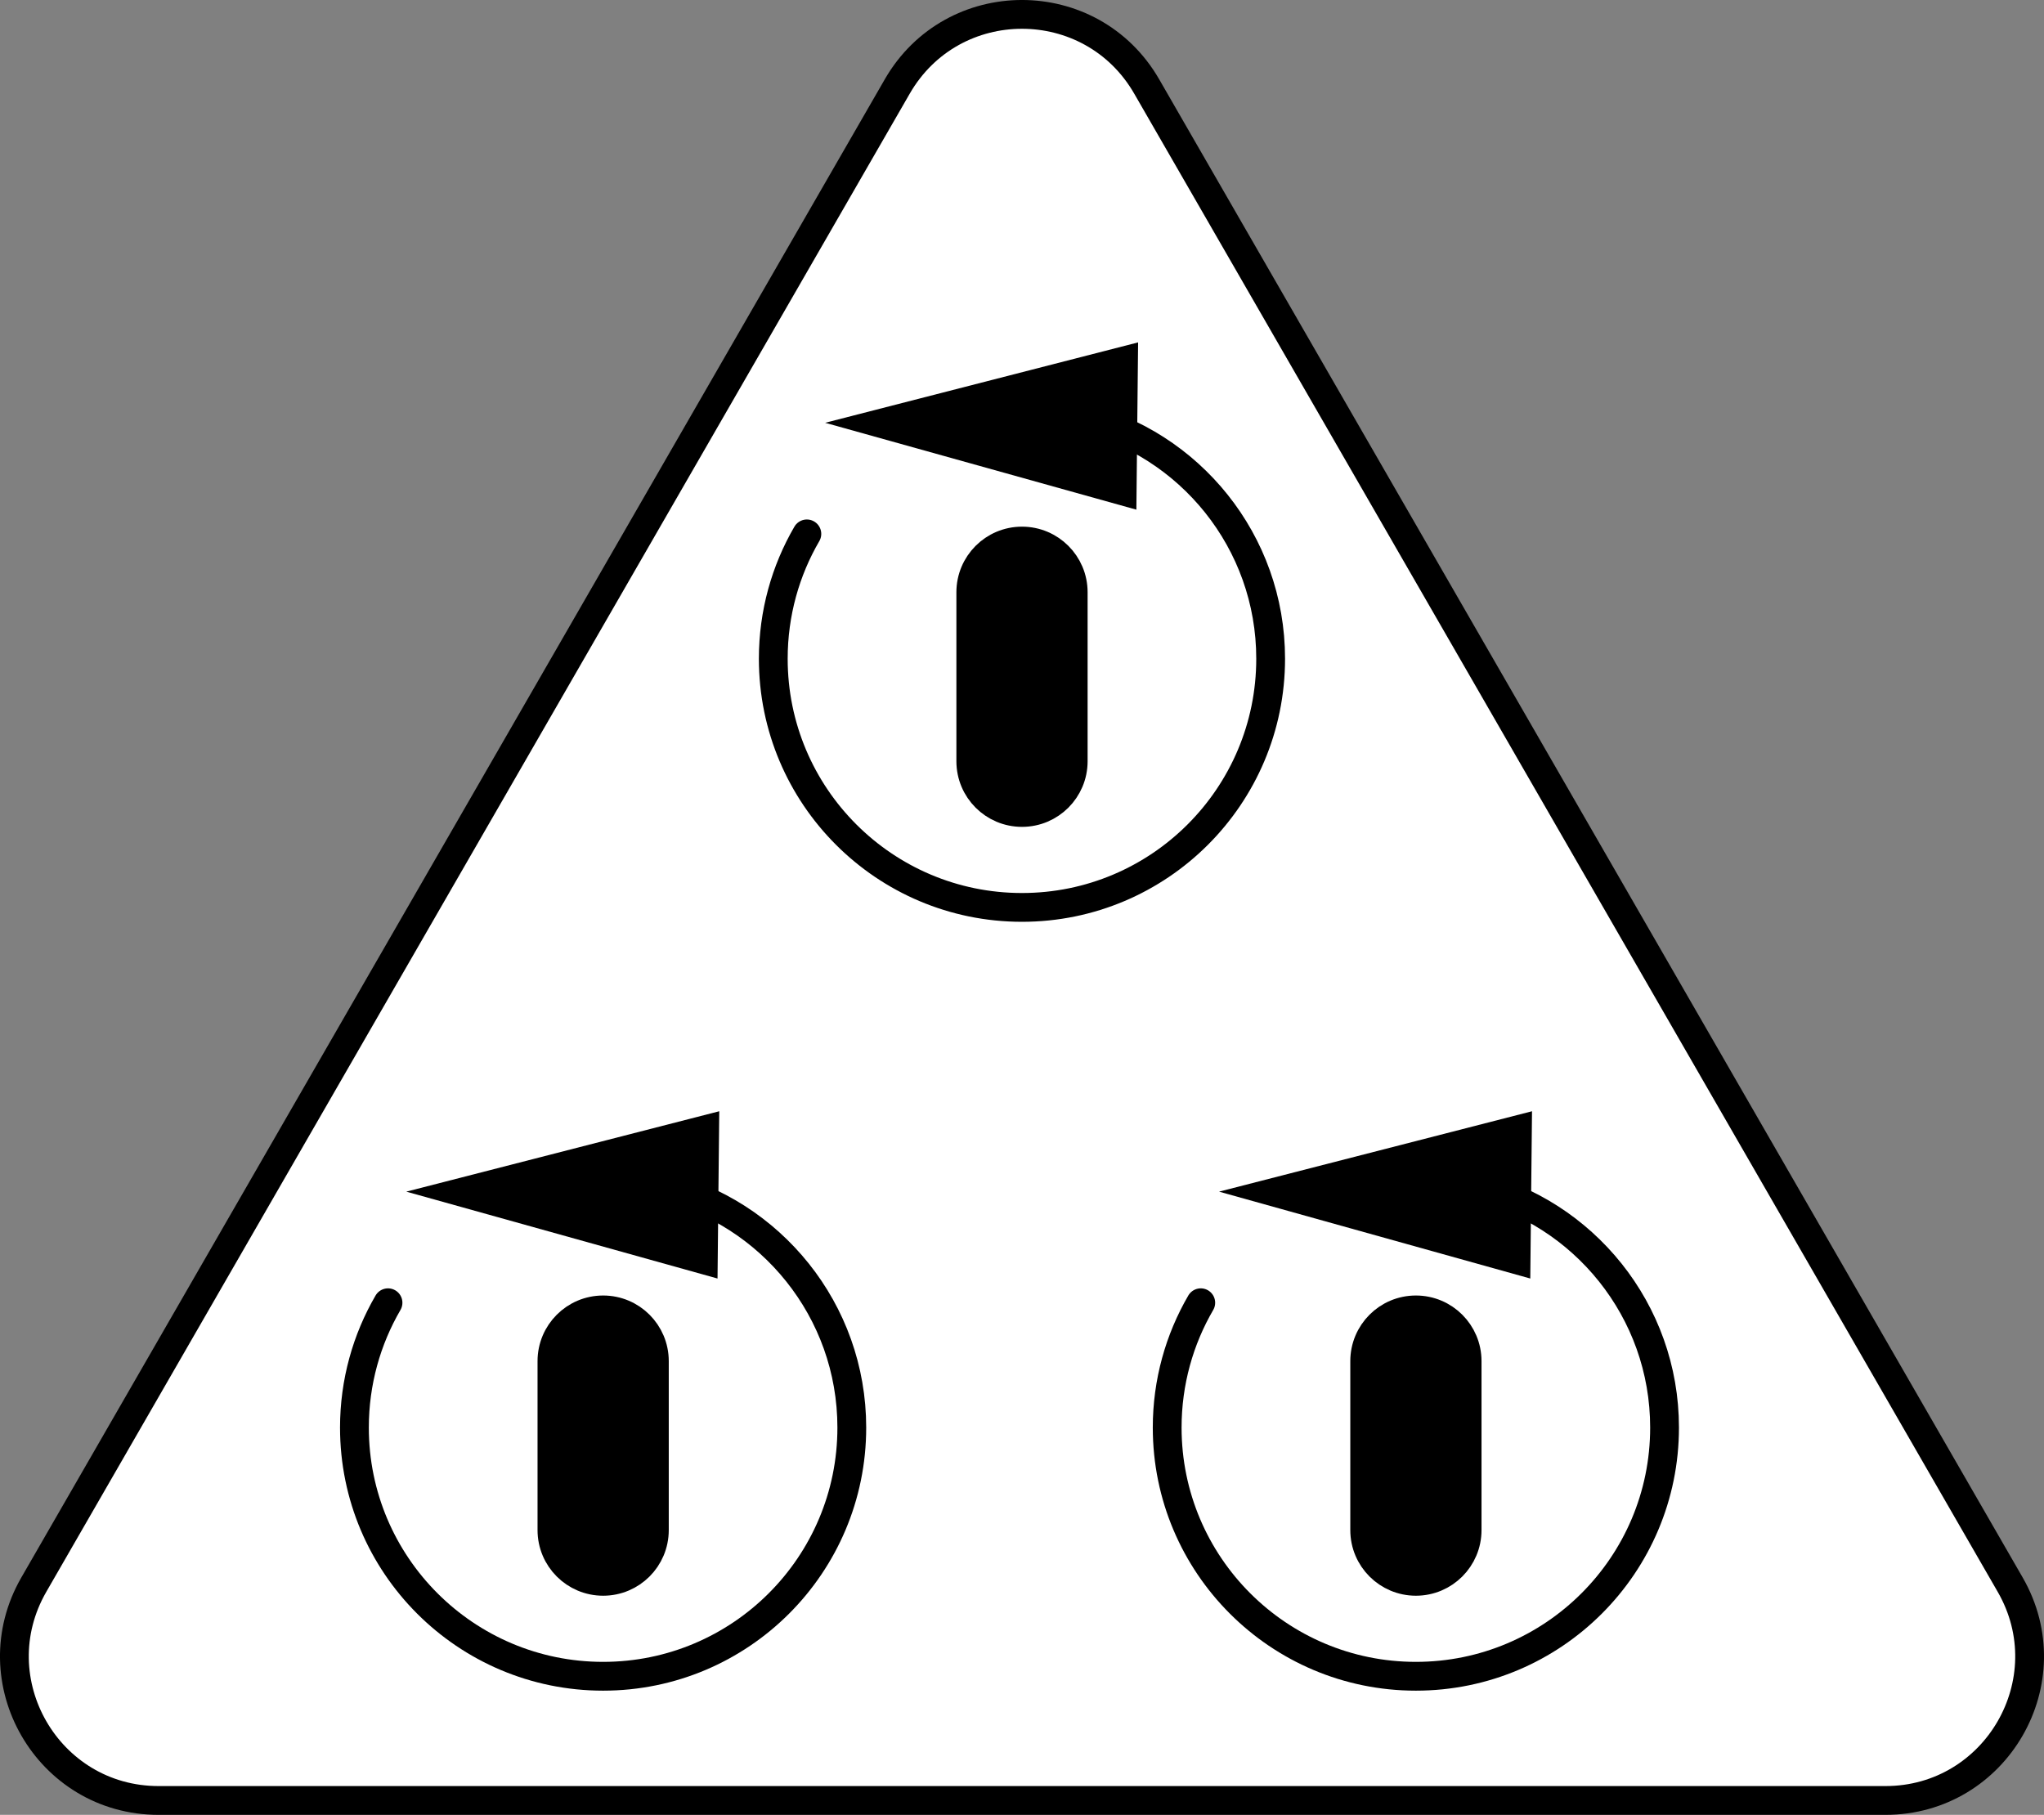
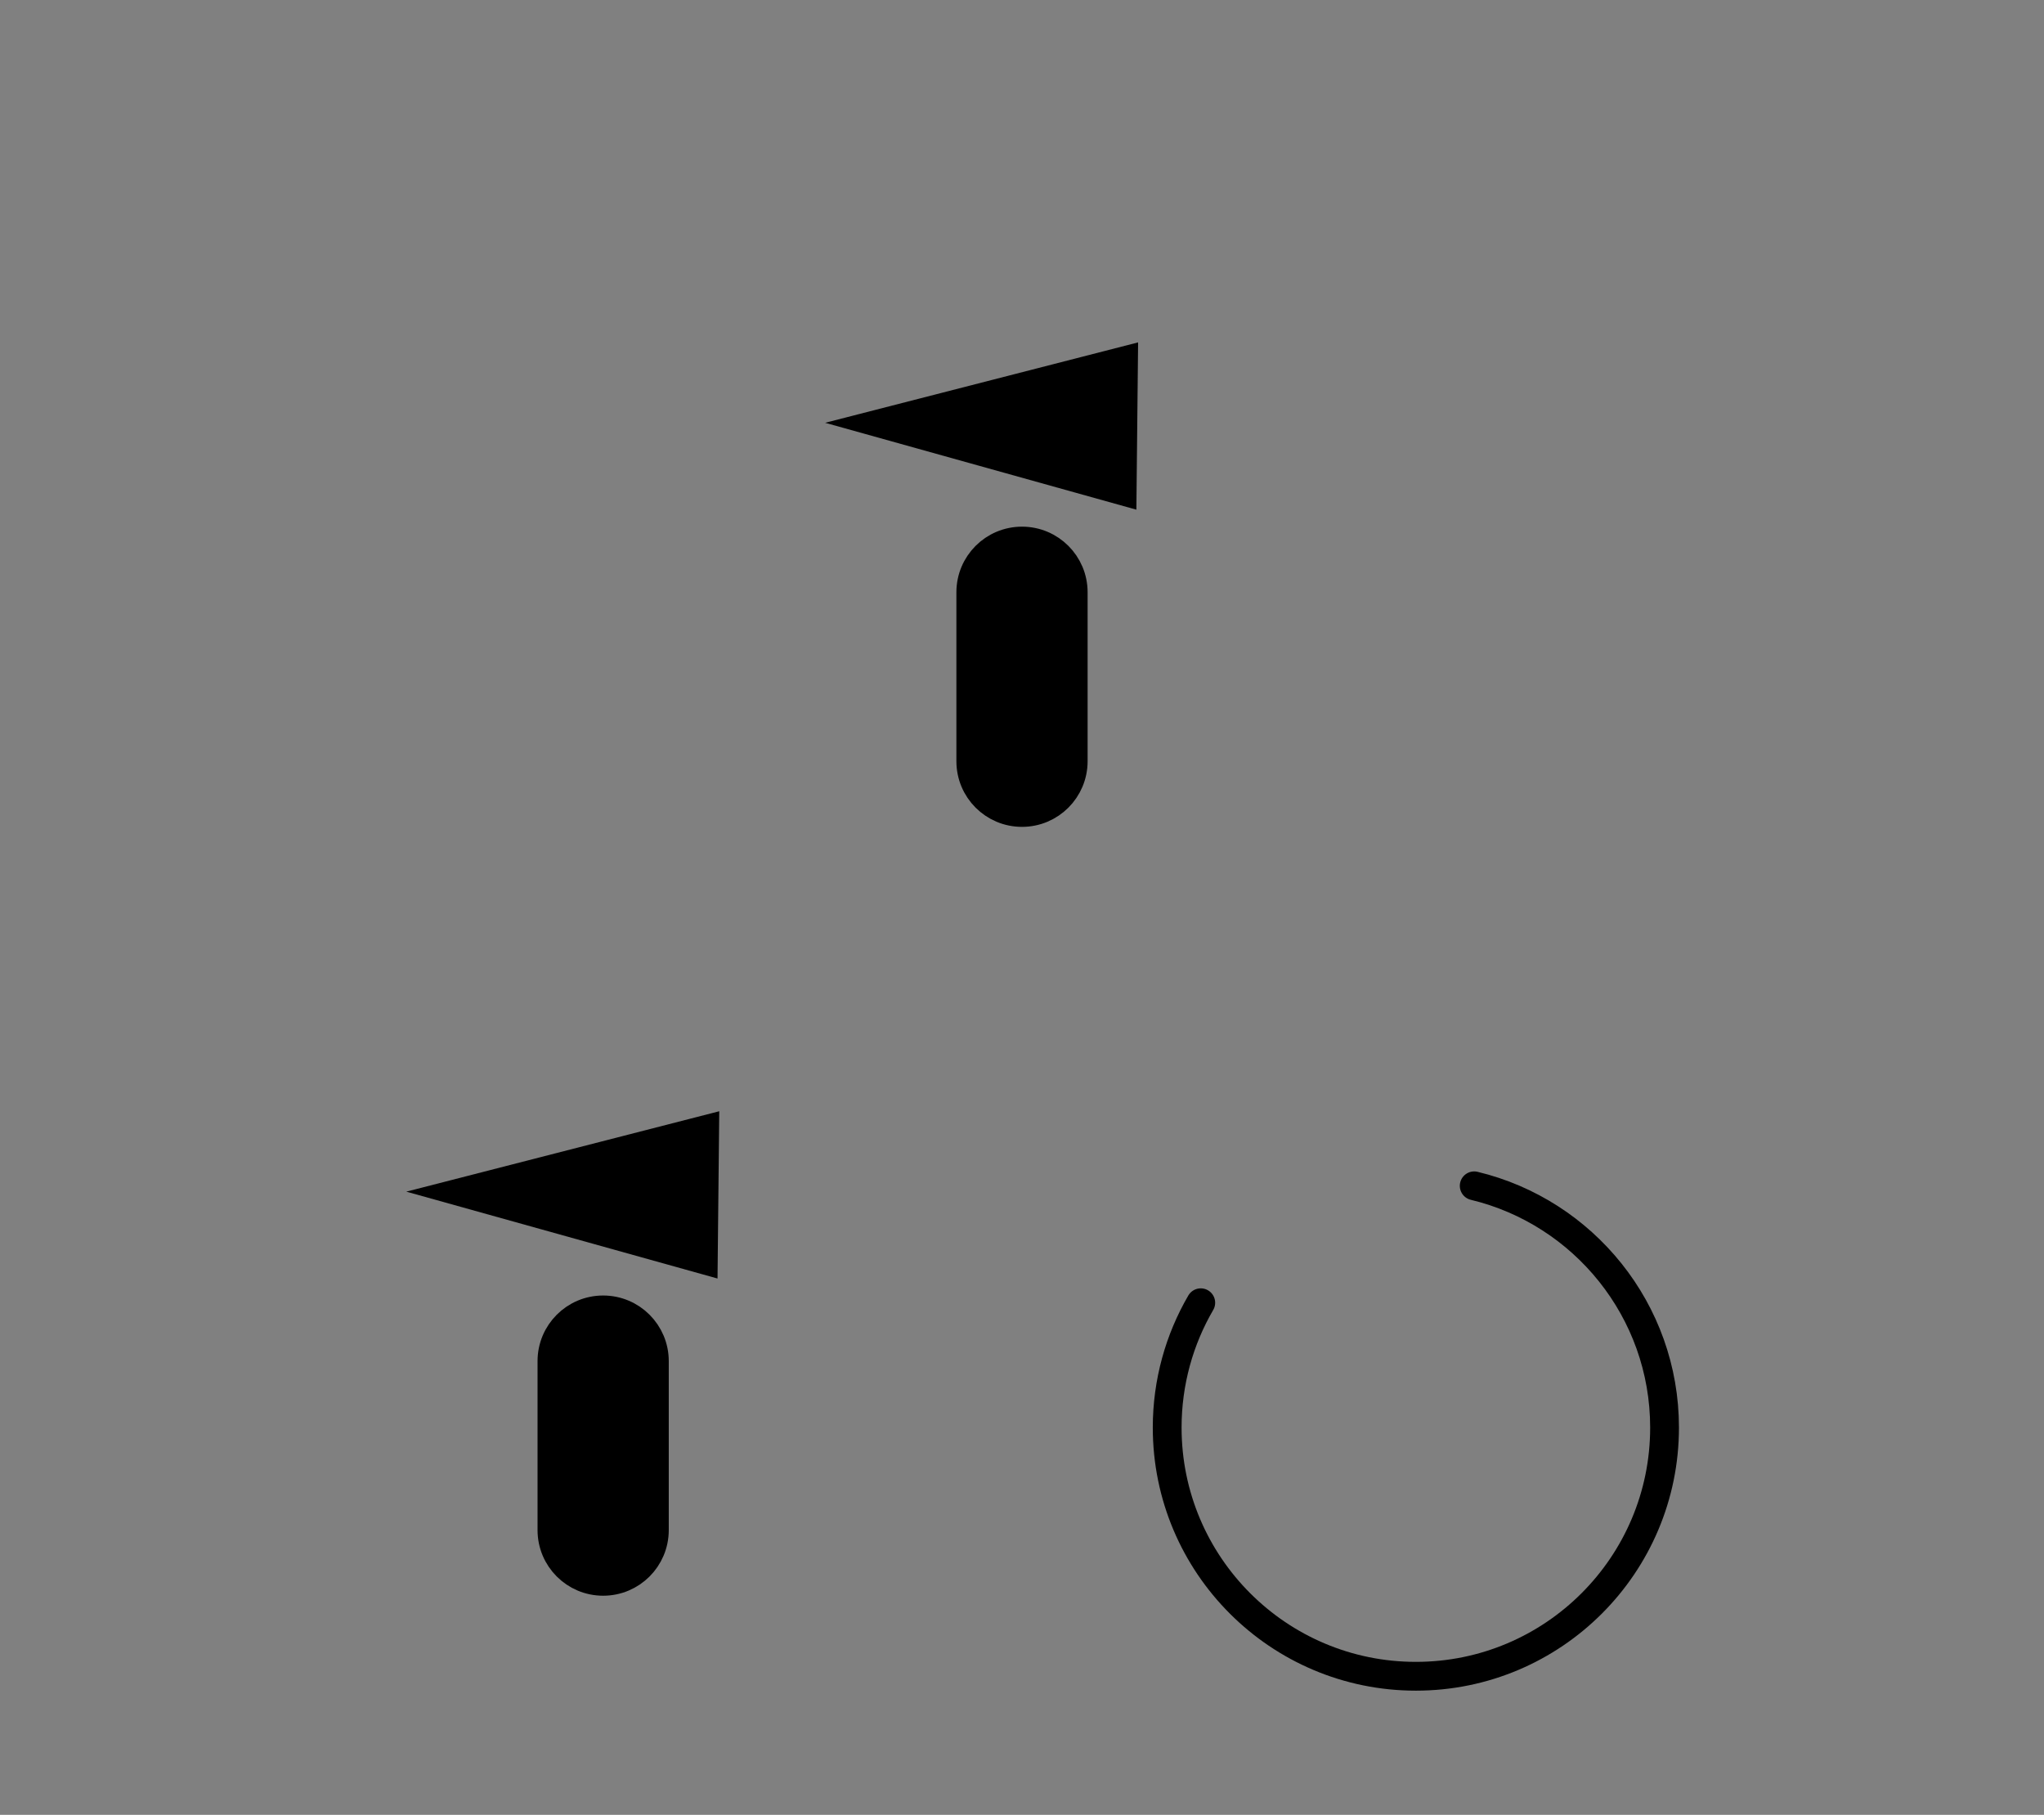
<svg xmlns="http://www.w3.org/2000/svg" version="1.1" id="image" x="0px" y="0px" width="56.794px" height="50.429px" viewBox="0 0 56.794 50.429" enable-background="new 0 0 56.794 50.429" xml:space="preserve">
  <rect x="0" y="0" width="56.794" height="50.429" fill="#808080" stroke="none" />
-   <path fill="#FFFFFF" stroke="#000000" stroke-width="0.8" stroke-miterlimit="10" d="M24.931,2.403L0.94,44.032  c-1.537,2.667,0.388,5.997,3.466,5.997h47.982c3.078,0,5.003-3.331,3.466-5.997L31.862,2.403  C30.323-0.268,26.47-0.268,24.931,2.403z" />
  <g>
    <path stroke="#000000" stroke-width="0.8" stroke-linecap="round" stroke-miterlimit="10" d="M29.82,21.153   c0,0.786-0.637,1.423-1.423,1.423s-1.423-0.637-1.423-1.423v-4.696c0-0.786,0.637-1.423,1.423-1.423   s1.423,0.637,1.423,1.423V21.153z" />
    <g>
      <g>
-         <path fill="none" stroke="#000000" stroke-width="0.8" stroke-linecap="round" stroke-miterlimit="10" d="M30.017,11.586     c3.034,0.729,5.289,3.461,5.289,6.718c0,3.816-3.094,6.91-6.91,6.91s-6.91-3.094-6.91-6.91     c0-1.264,0.34-2.45,0.933-3.469" />
        <g>
          <polygon points="31.575,14.162 22.927,11.748 31.623,9.514     " />
        </g>
      </g>
    </g>
  </g>
  <g>
    <path stroke="#000000" stroke-width="0.8" stroke-linecap="round" stroke-miterlimit="10" d="M18.182,42.517   c0,0.786-0.637,1.423-1.423,1.423c-0.786,0-1.423-0.637-1.423-1.423v-4.696c0-0.786,0.637-1.423,1.423-1.423   s1.423,0.637,1.423,1.423V42.517z" />
    <g>
      <g>
-         <path fill="none" stroke="#000000" stroke-width="0.8" stroke-linecap="round" stroke-miterlimit="10" d="M18.379,32.95     c3.034,0.729,5.289,3.461,5.289,6.718c0,3.816-3.094,6.91-6.91,6.91s-6.91-3.094-6.91-6.91     c0-1.264,0.34-2.45,0.933-3.469" />
        <g>
          <polygon points="19.937,35.526 11.289,33.112 19.985,30.878     " />
        </g>
      </g>
    </g>
  </g>
  <g>
-     <path stroke="#000000" stroke-width="0.8" stroke-linecap="round" stroke-miterlimit="10" d="M40.765,42.517   c0,0.786-0.637,1.423-1.423,1.423s-1.423-0.637-1.423-1.423v-4.696c0-0.786,0.637-1.423,1.423-1.423   s1.423,0.637,1.423,1.423V42.517z" />
    <g>
      <g>
        <path fill="none" stroke="#000000" stroke-width="0.8" stroke-linecap="round" stroke-miterlimit="10" d="M40.962,32.95     c3.034,0.729,5.289,3.461,5.289,6.718c0,3.816-3.094,6.91-6.91,6.91s-6.91-3.094-6.91-6.91     c0-1.264,0.34-2.45,0.933-3.469" />
        <g>
-           <polygon points="42.52,35.526 33.872,33.112 42.568,30.878     " />
-         </g>
+           </g>
      </g>
    </g>
  </g>
</svg>